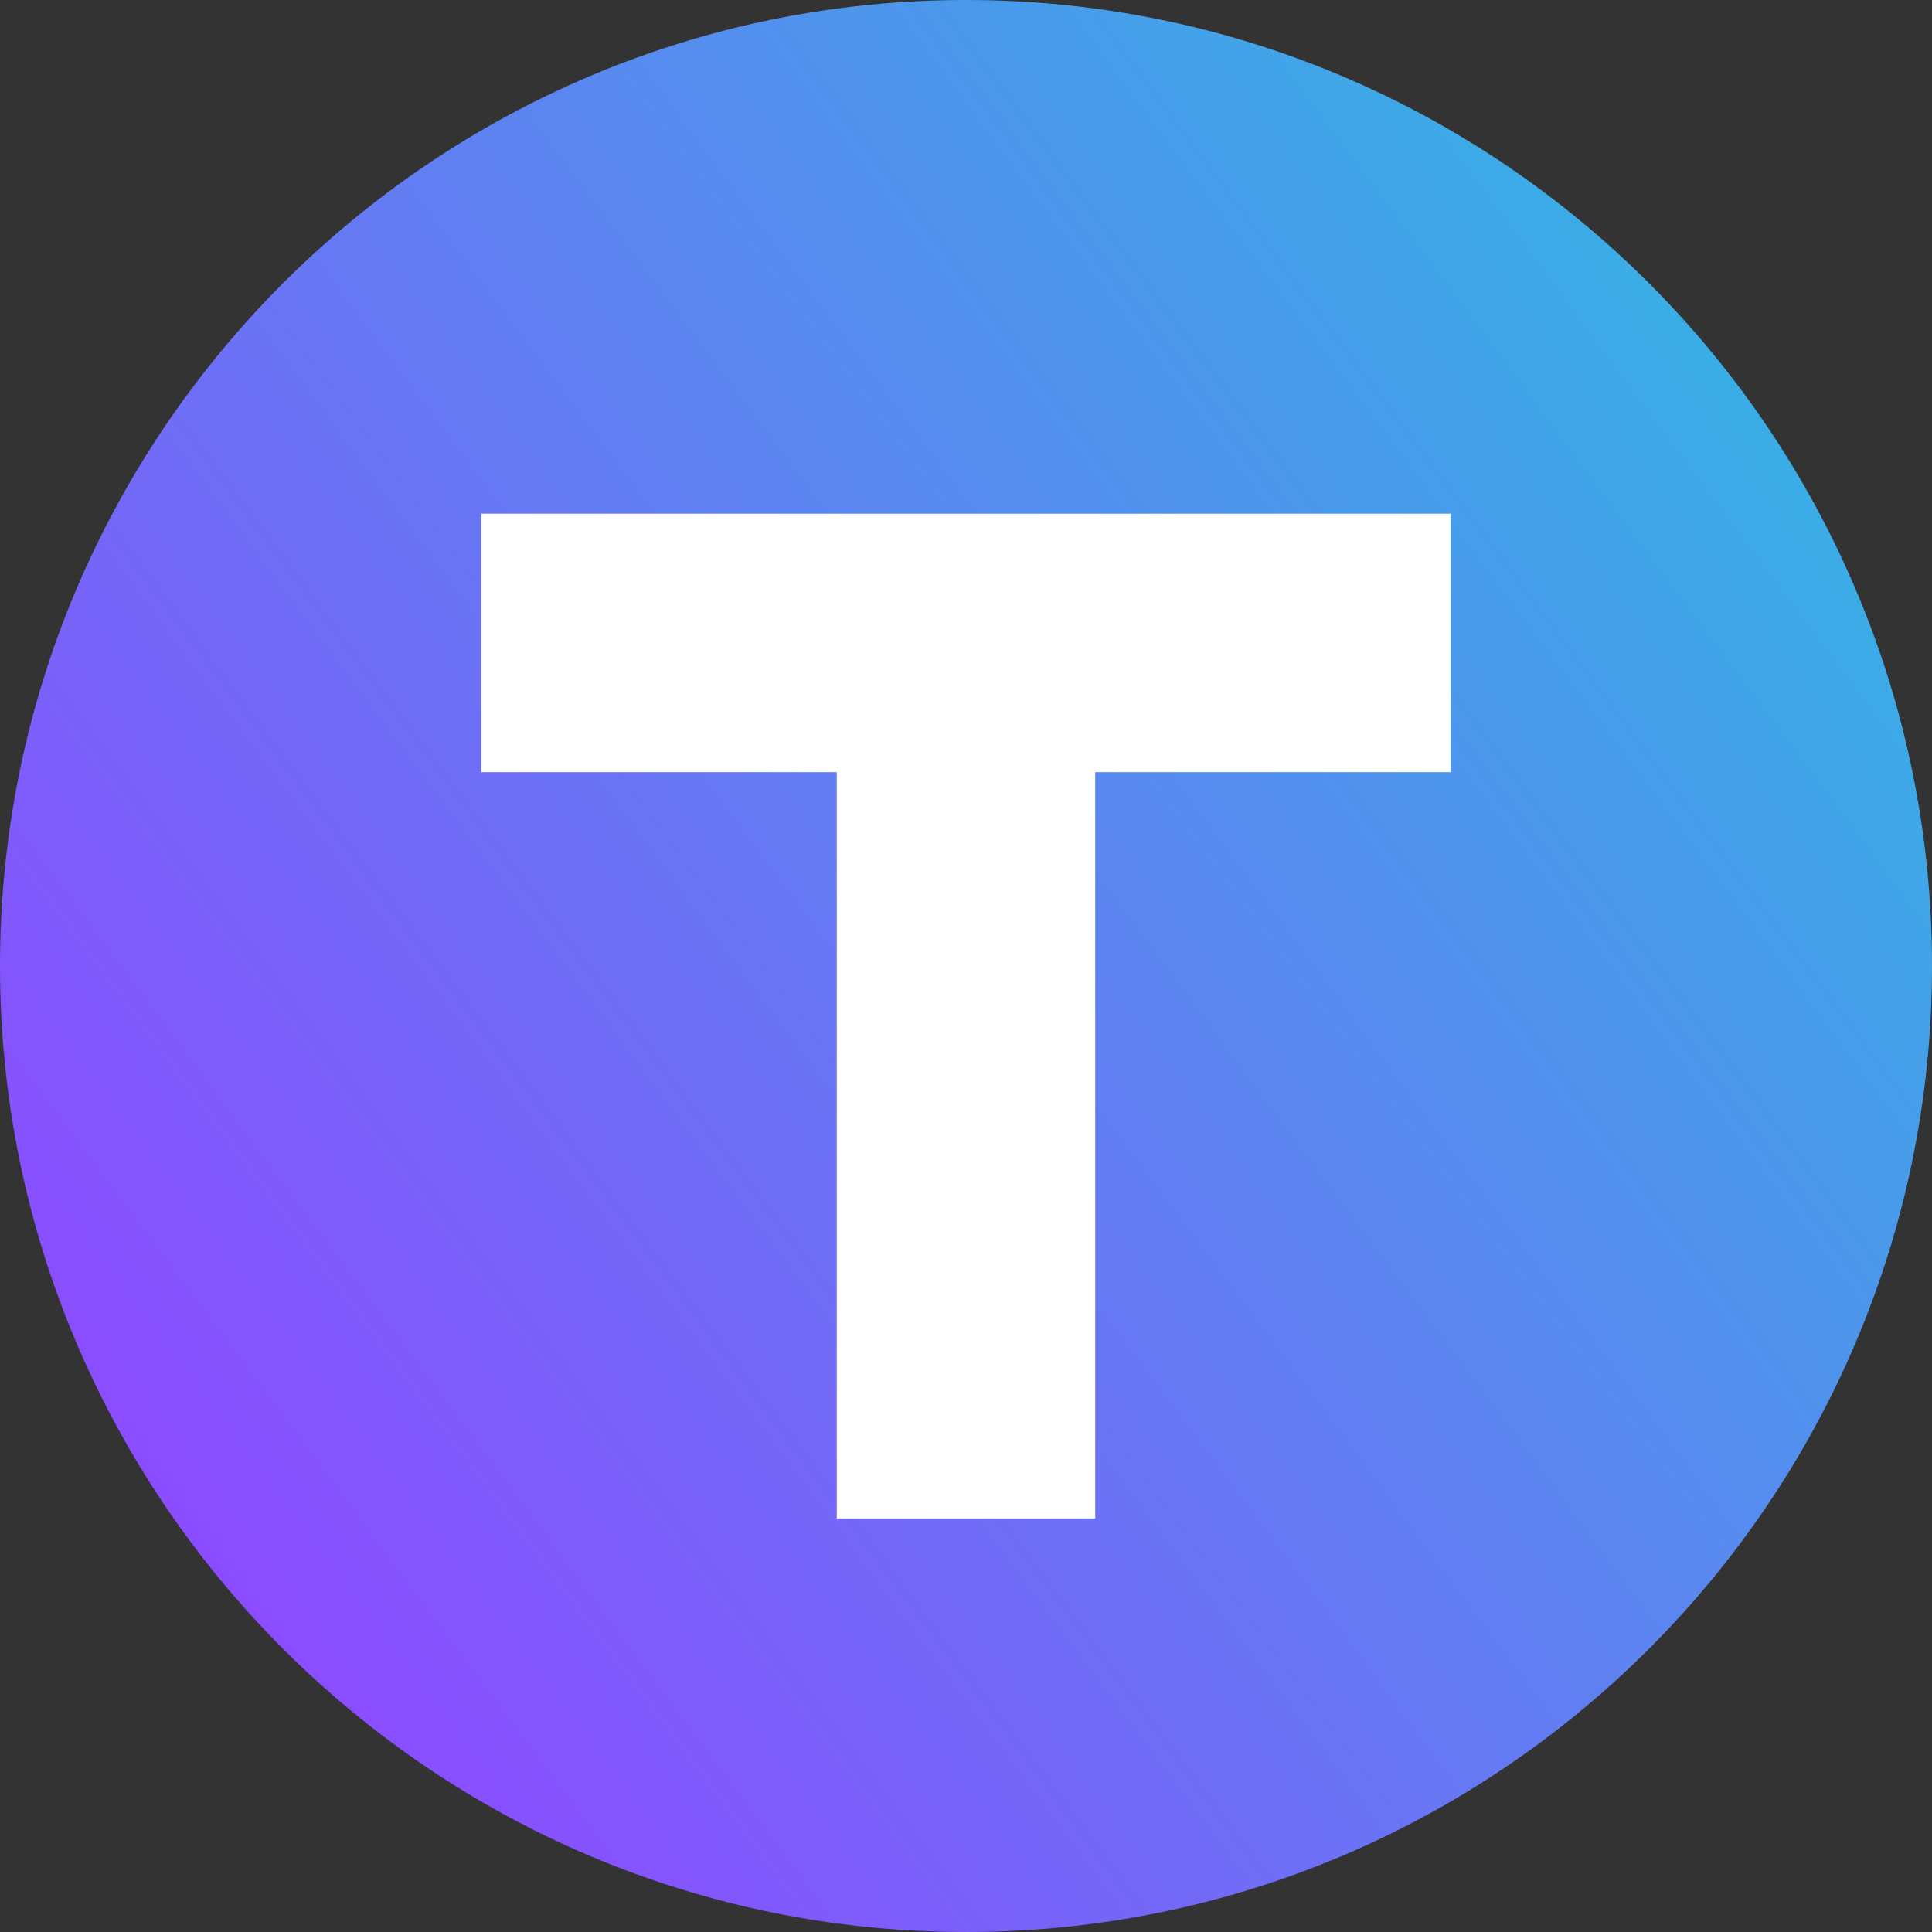
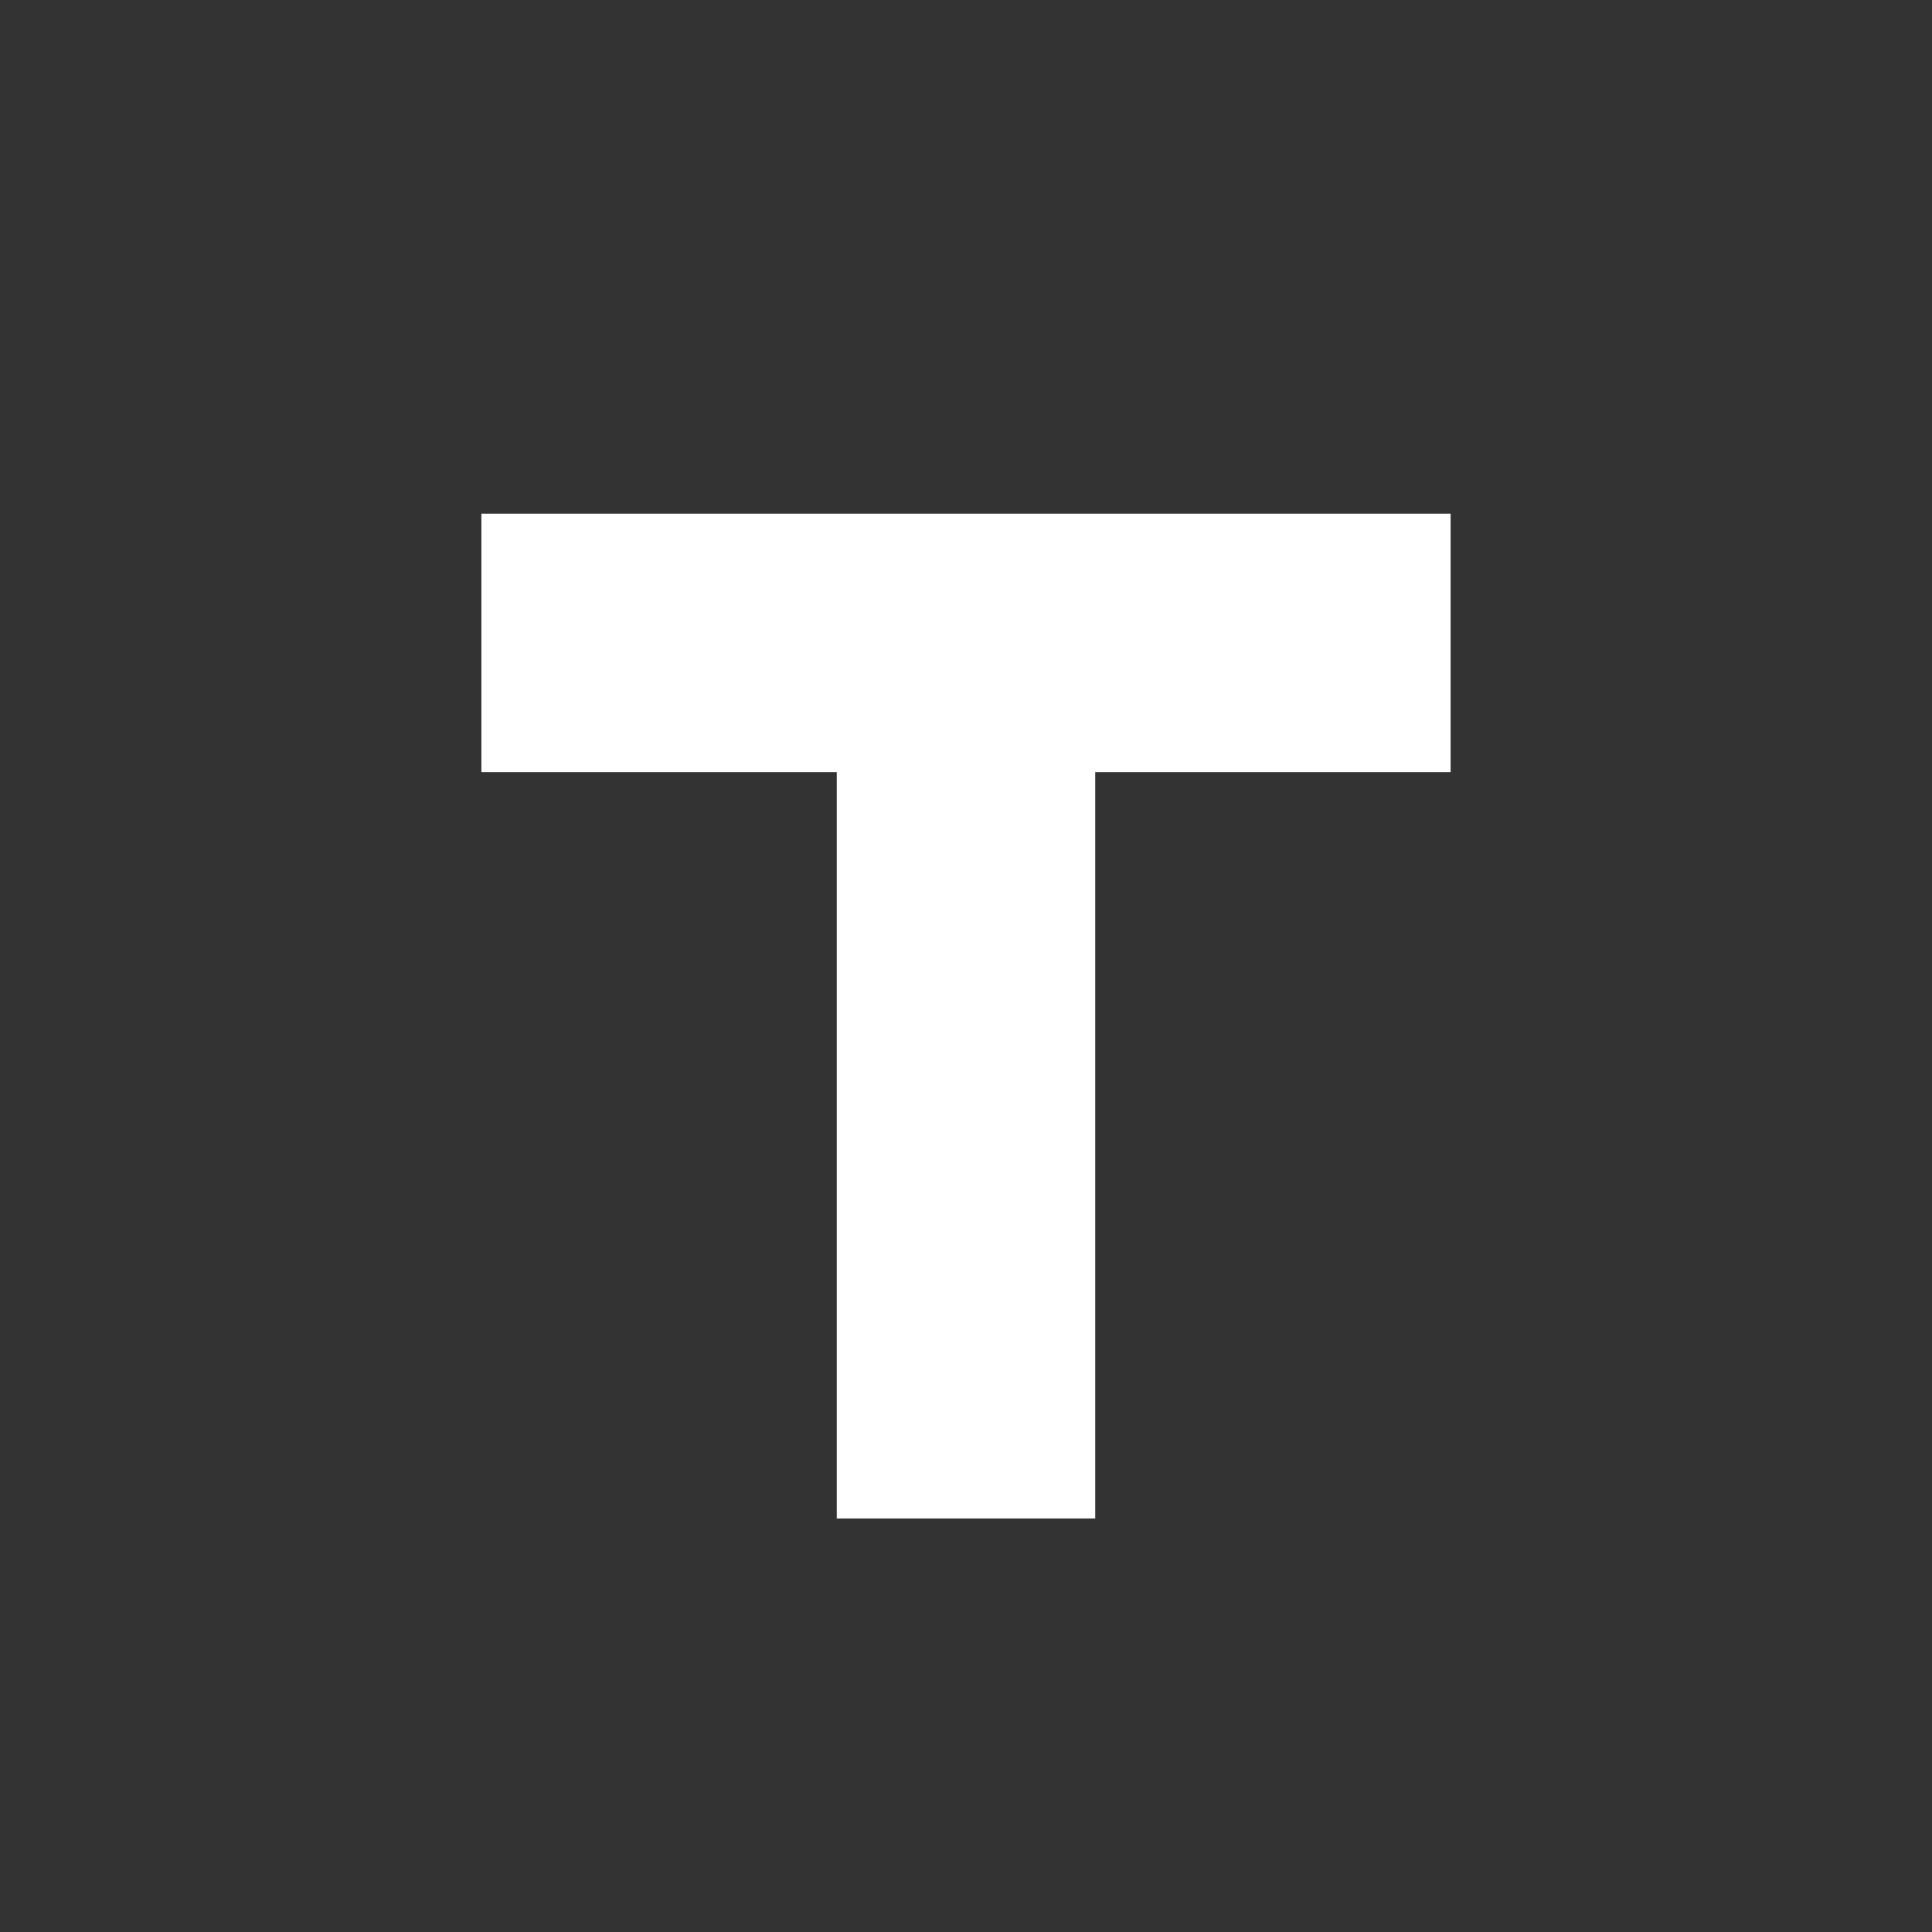
<svg xmlns="http://www.w3.org/2000/svg" xml:space="preserve" width="598px" height="598px" version="1.1" style="shape-rendering:geometricPrecision; text-rendering:geometricPrecision; image-rendering:optimizeQuality; fill-rule:evenodd; clip-rule:evenodd" viewBox="0 0 598 598">
  <rect x="0" y="0" width="598" height="598" fill="#333333" stroke="none" />
  <defs>
    <style type="text/css"> .fil1 {fill:white;fill-rule:nonzero} .fil0 {fill:url(#id0)} </style>
    <linearGradient id="id0" gradientUnits="userSpaceOnUse" x1="59.416" y1="477.888" x2="538.585" y2="120.112">
      <stop offset="0" style="stop-opacity:1; stop-color:#8B4CFF" />
      <stop offset="1" style="stop-opacity:1; stop-color:#3AADE6" />
    </linearGradient>
  </defs>
  <g id="Слой_x0020_1">
    <g id="_1423248542688">
-       <path class="fil0" d="M299 0c-165,0 -299,134 -299,299 0,165 134,299 299,299 165,0 299,-134 299,-299 0,-165 -134,-299 -299,-299z" />
      <polygon class="fil1" points="339,239 339,470 259,470 259,239 149,239 149,159 449,159 449,239 " />
    </g>
  </g>
</svg>